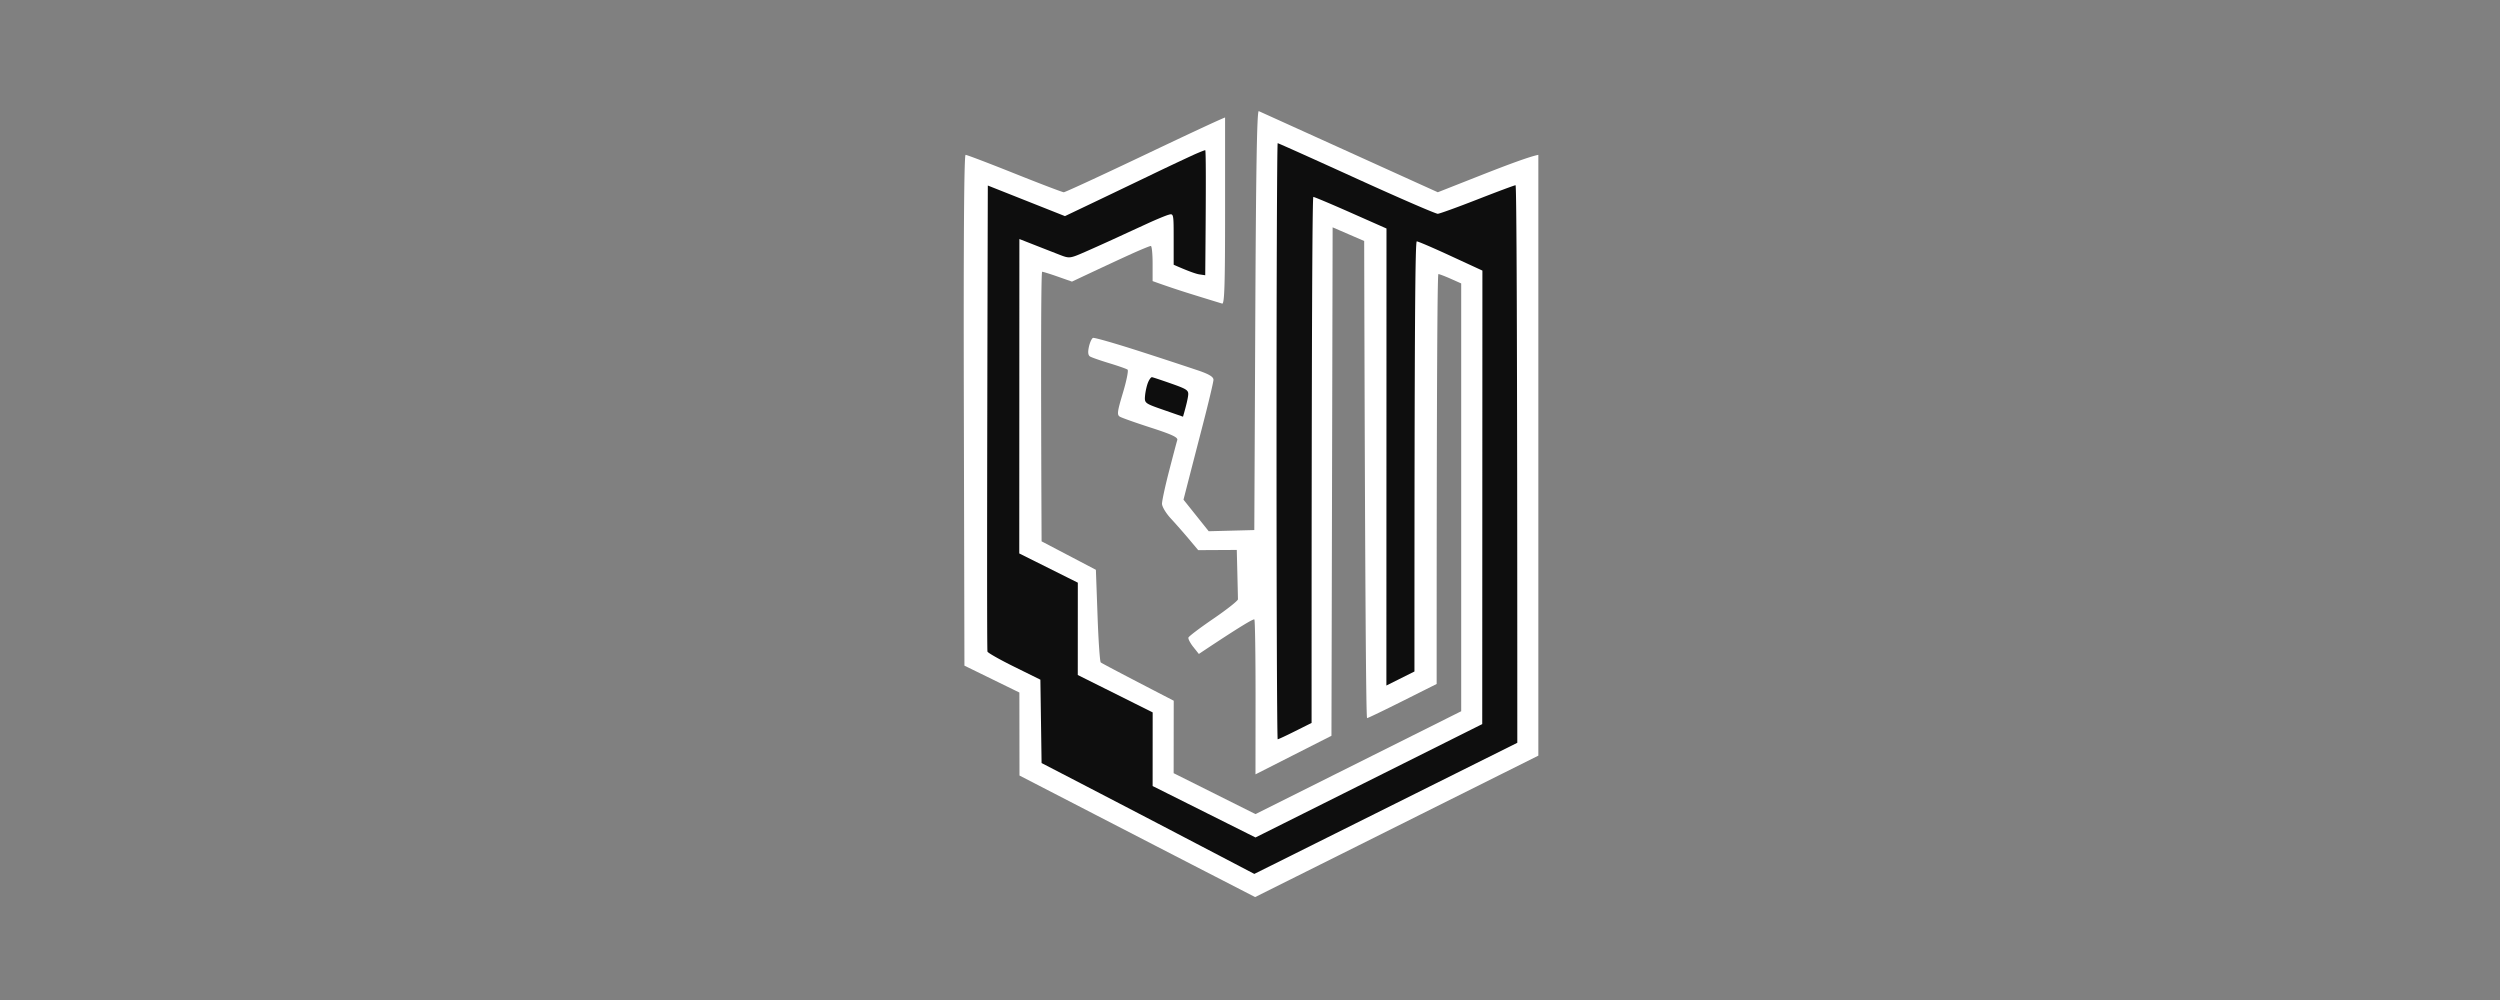
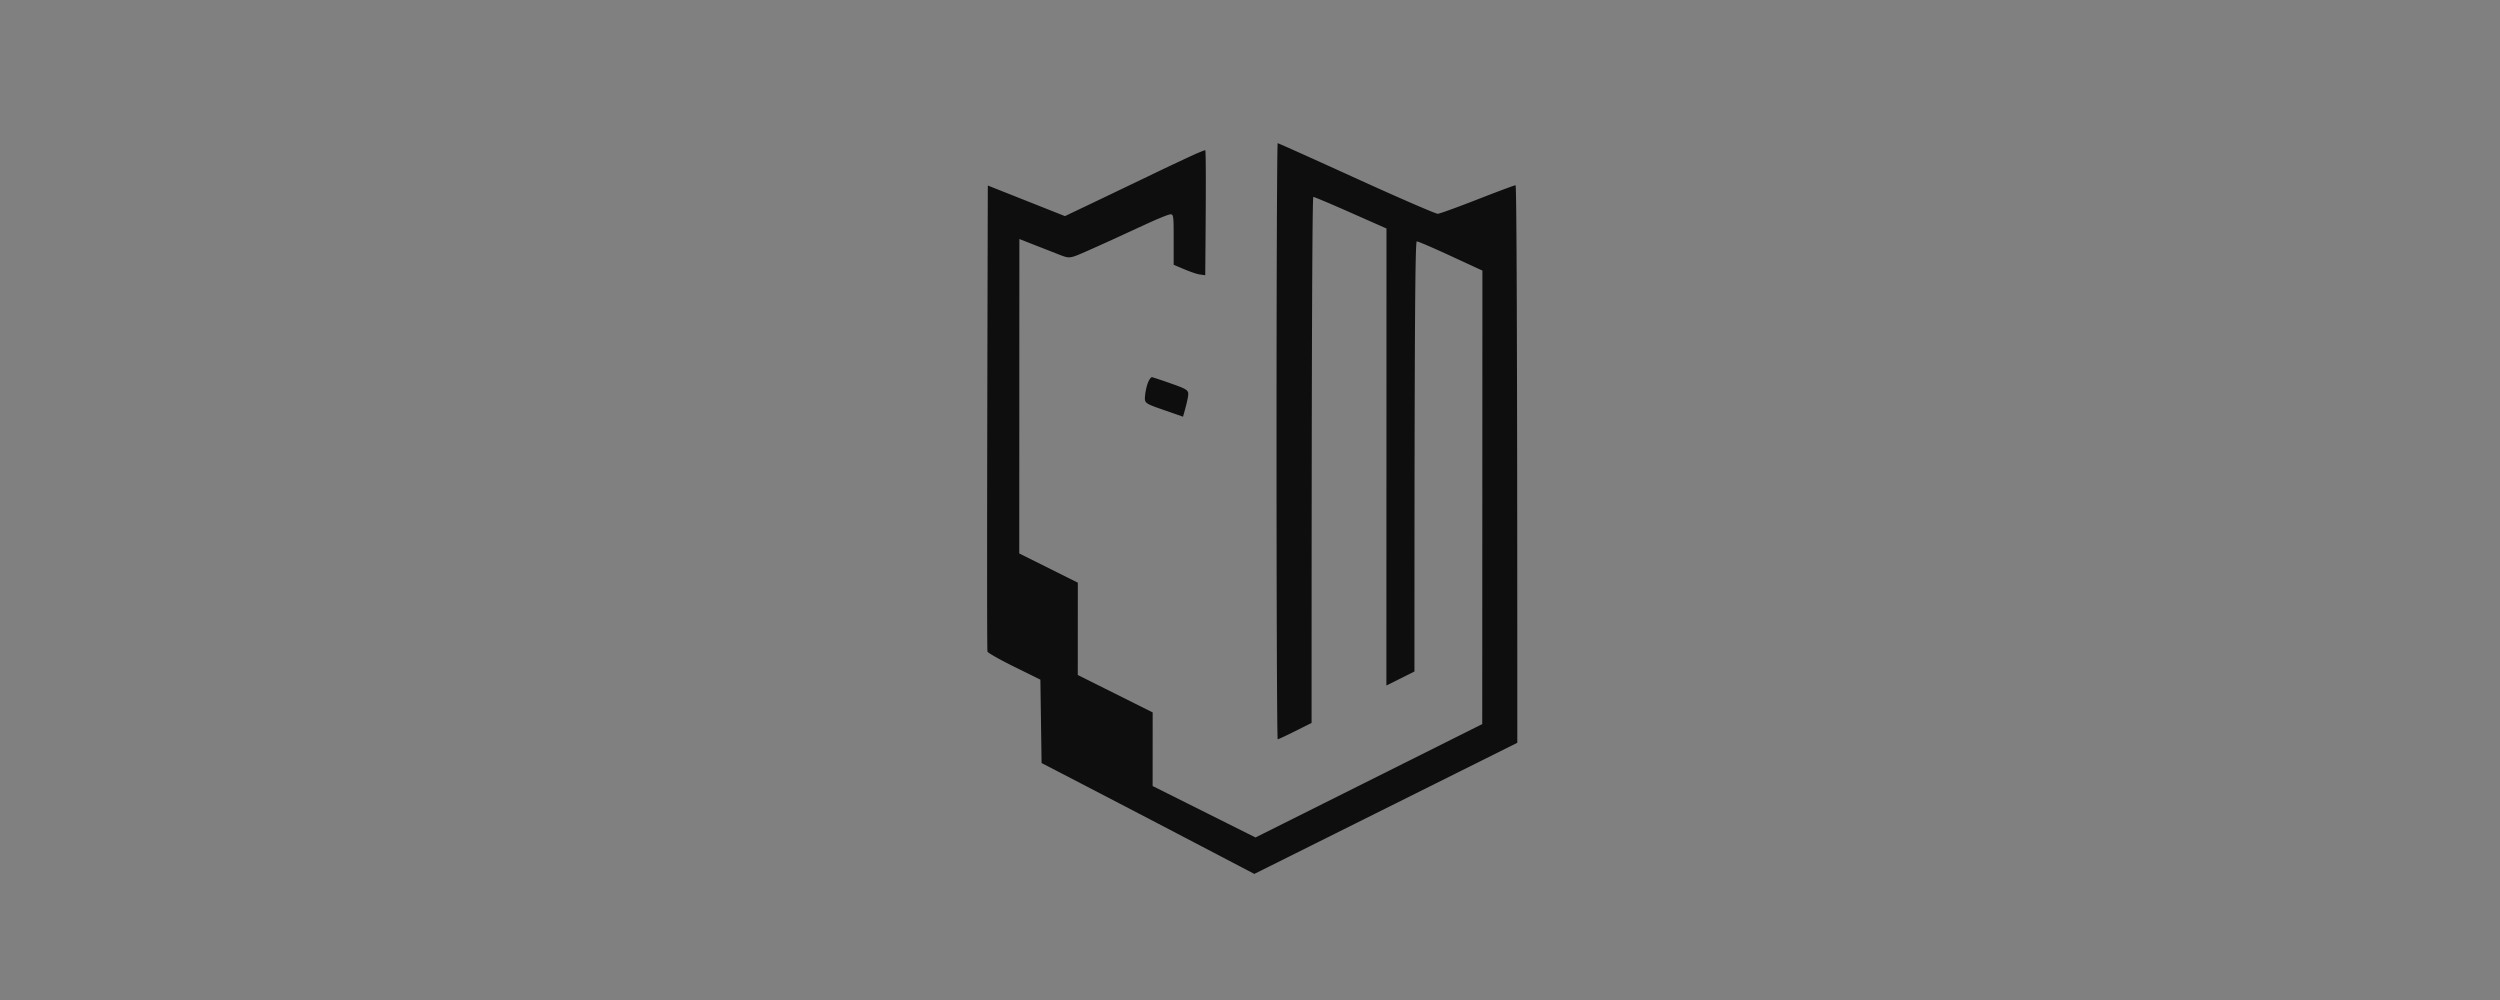
<svg xmlns="http://www.w3.org/2000/svg" width="180" height="72" fill="none">
  <rect width="100%" height="100%" fill="#808080" stroke="none" />
-   <path fill="#fff" d="m90.31 38.164.07-15.123c.05-10.816.12-15.101.252-15.04l5.57 2.524c2.962 1.343 5.821 2.64 7.321 3.318l3.24-1.278c1.783-.701 3.41-1.307 3.998-1.415v43.257L90.369 64.59l-2.89-1.488c-1.59-.816-5.408-2.786-14.076-7.264l-.008-5.976-3.956-1.935-.042-18.389c-.028-12.174.015-18.388.126-18.388.093 0 1.684.606 3.535 1.346 1.851.74 3.442 1.347 3.535 1.347.092 0 2.573-1.145 5.512-2.542 2.939-1.398 5.514-2.61 6.101-2.844v6.732c0 5.307-.043 6.72-.21 6.67a367.68 367.68 0 0 1-1.978-.609 64.574 64.574 0 0 1-3.03-1.011v-1.262c0-.694-.057-1.265-.126-1.268-.069-.002-.693.254-1.388.567-.694.315-1.944.892-4.292 2l-1.01-.355c-.556-.195-1.067-.355-1.136-.355-.07 0-.108 4.367-.042 19.41l3.91 2.05.118 3.282c.063 1.806.168 3.328.232 3.385.064.055 1.272.7 5.254 2.758l-.006 5.218 5.892 2.946 14.812-7.406V20.407l-.757-.337c-.418-.185-.815-.336-.884-.336-.069 0-.126 6.64-.126 29.512l-2.441 1.224c-1.343.673-2.497 1.229-2.567 1.234-.069.005-.144-7.723-.21-34.353l-2.272-.983-.084 36.608-5.47 2.777.005-5.512c.001-3.031-.036-5.57-.085-5.639-.048-.069-.97.462-3.997 2.483l-.402-.505c-.22-.278-.377-.58-.35-.673.028-.093.843-.709 1.809-1.368.966-.66 1.757-1.287 1.757-1.39 0-.104-.018-.945-.084-3.554l-2.777.015-.674-.803c-.37-.44-.956-1.107-1.302-1.48-.345-.373-.63-.847-.631-1.056 0-.209.228-1.27.51-2.357.28-1.087.547-2.092.59-2.23.061-.193-.387-.404-1.9-.892-1.089-.352-2.094-.707-2.232-.79-.219-.13-.19-.358.217-1.716.26-.862.411-1.614.337-1.671-.072-.058-.663-.265-1.311-.462-.648-.197-1.273-.414-1.389-.484-.145-.088-.17-.307-.084-.7.07-.315.202-.603.295-.64.092-.037 1.607.397 3.366.964a369.58 369.58 0 0 1 4.255 1.397c.762.265 1.055.448 1.052.66-.004.162-.354 1.64-.78 3.282-.425 1.643-.91 3.518-1.378 5.344l1.816 2.273 3.282-.085Z" />
  <path fill="#0E0E0E" fill-rule="evenodd" d="M91.994 10.309c.047 0 2.602 1.148 5.68 2.55 3.079 1.403 5.711 2.543 5.849 2.534.138-.01 1.428-.476 2.862-1.038 1.434-.56 2.666-1.02 2.735-1.018.069.001.126 9.033.126 40.144l-18.935 9.441-4.124-2.158a3080.689 3080.689 0 0 0-11.193-5.825l-.086-6.002-1.873-.926c-1.03-.508-1.902-1.001-1.936-1.094-.035-.092-.044-7.682.024-33.56l5.554 2.203 1.683-.803c.926-.44 2.857-1.367 4.292-2.055a206.18 206.18 0 0 1 3.325-1.572c.393-.173.752-.317.8-.317.046 0 .065 2.027 0 9.005l-.422-.062c-.23-.035-.742-.205-1.851-.695v-1.852c0-1.84-.002-1.851-.379-1.742-.209.06-.872.335-1.473.61-.6.276-1.624.745-2.272 1.045-.648.298-1.671.76-2.272 1.022-1.057.463-1.116.47-1.767.219-.37-.144-1.185-.462-2.946-1.154l-.008 22.639 4.216 2.104L77.6 48.6l5.392 2.693-.003 5.302 7.406 3.703 16.326-8.163.012-32.653-2.279-1.052c-1.252-.58-2.353-1.052-2.445-1.052-.112 0-.169 5.273-.169 30.97l-2.02 1.01.007-32.906-2.57-1.138c-1.414-.626-2.627-1.137-2.696-1.136-.07 0-.127 8.522-.127 37.873l-1.178.589c-.648.325-1.215.589-1.262.589-.047 0-.084-9.656-.084-21.46 0-11.802.037-21.46.084-21.46Zm-9.05 16.848c.07.01.698.219 1.391.463 1.154.407 1.258.483 1.21.867-.028.232-.122.666-.368 1.515l-1.389-.484c-1.363-.473-1.388-.491-1.346-1.01.024-.289.116-.715.207-.947.09-.23.224-.413.294-.404Z" clip-rule="evenodd" />
</svg>